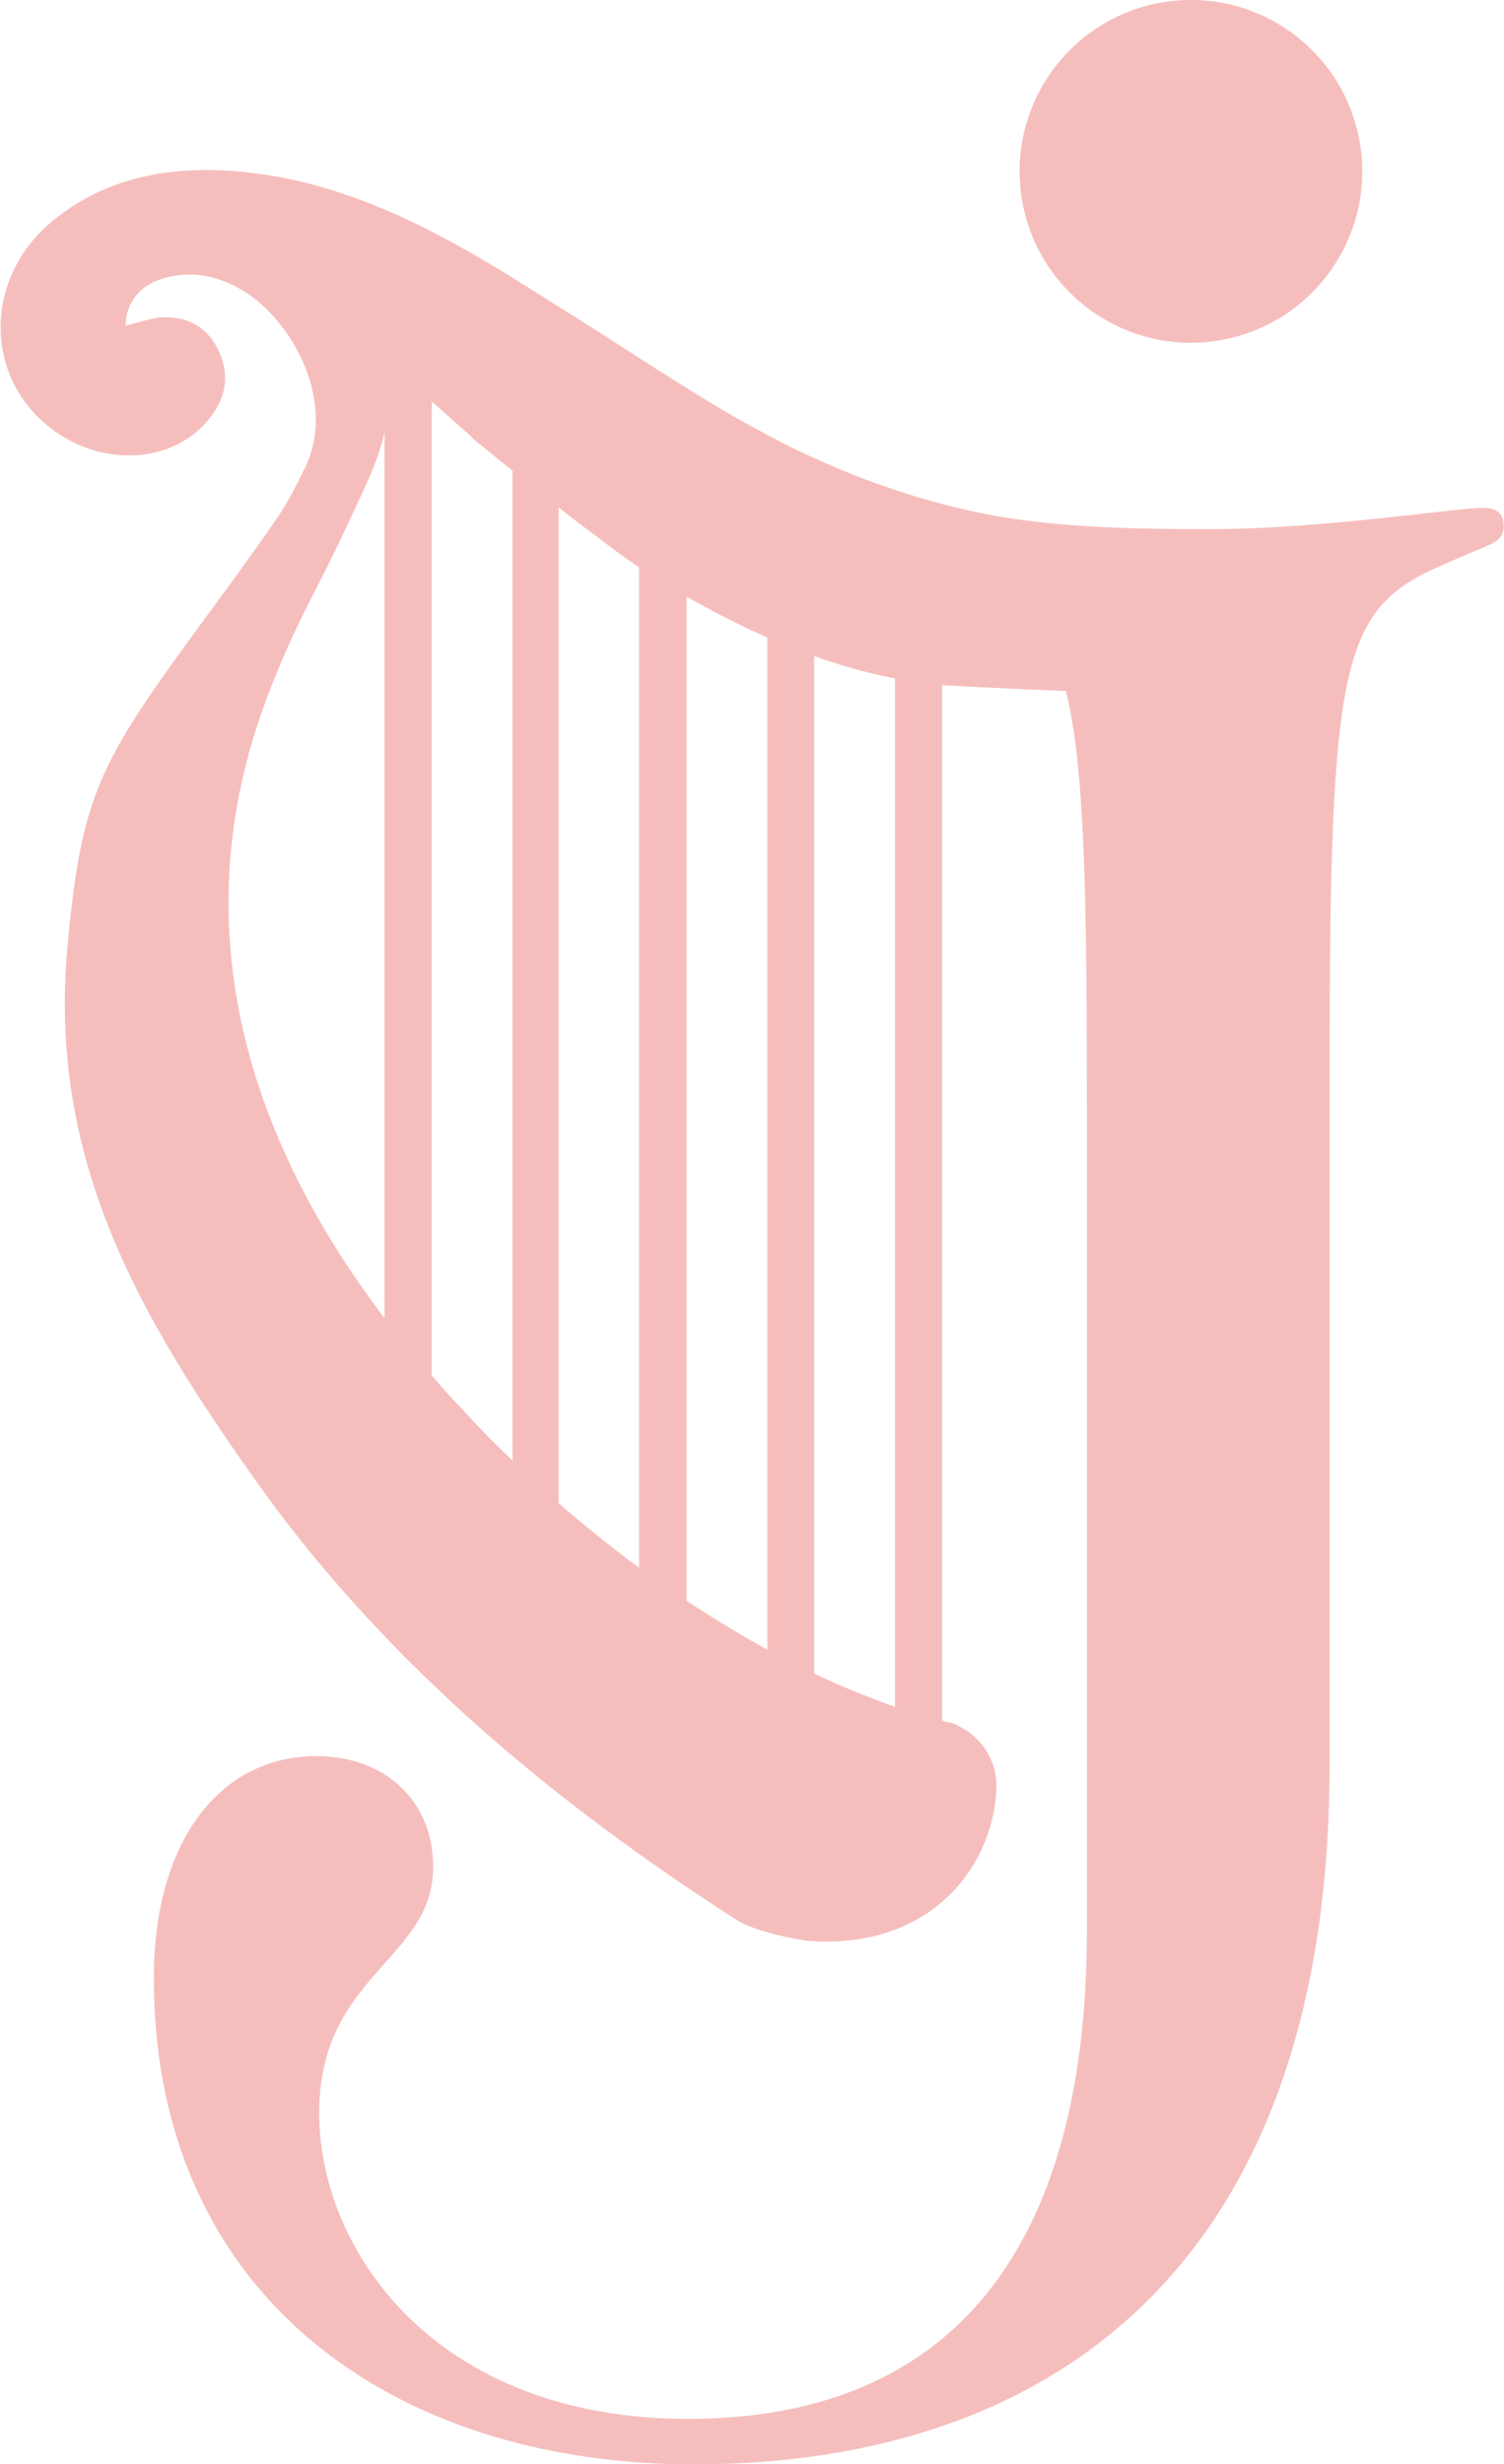
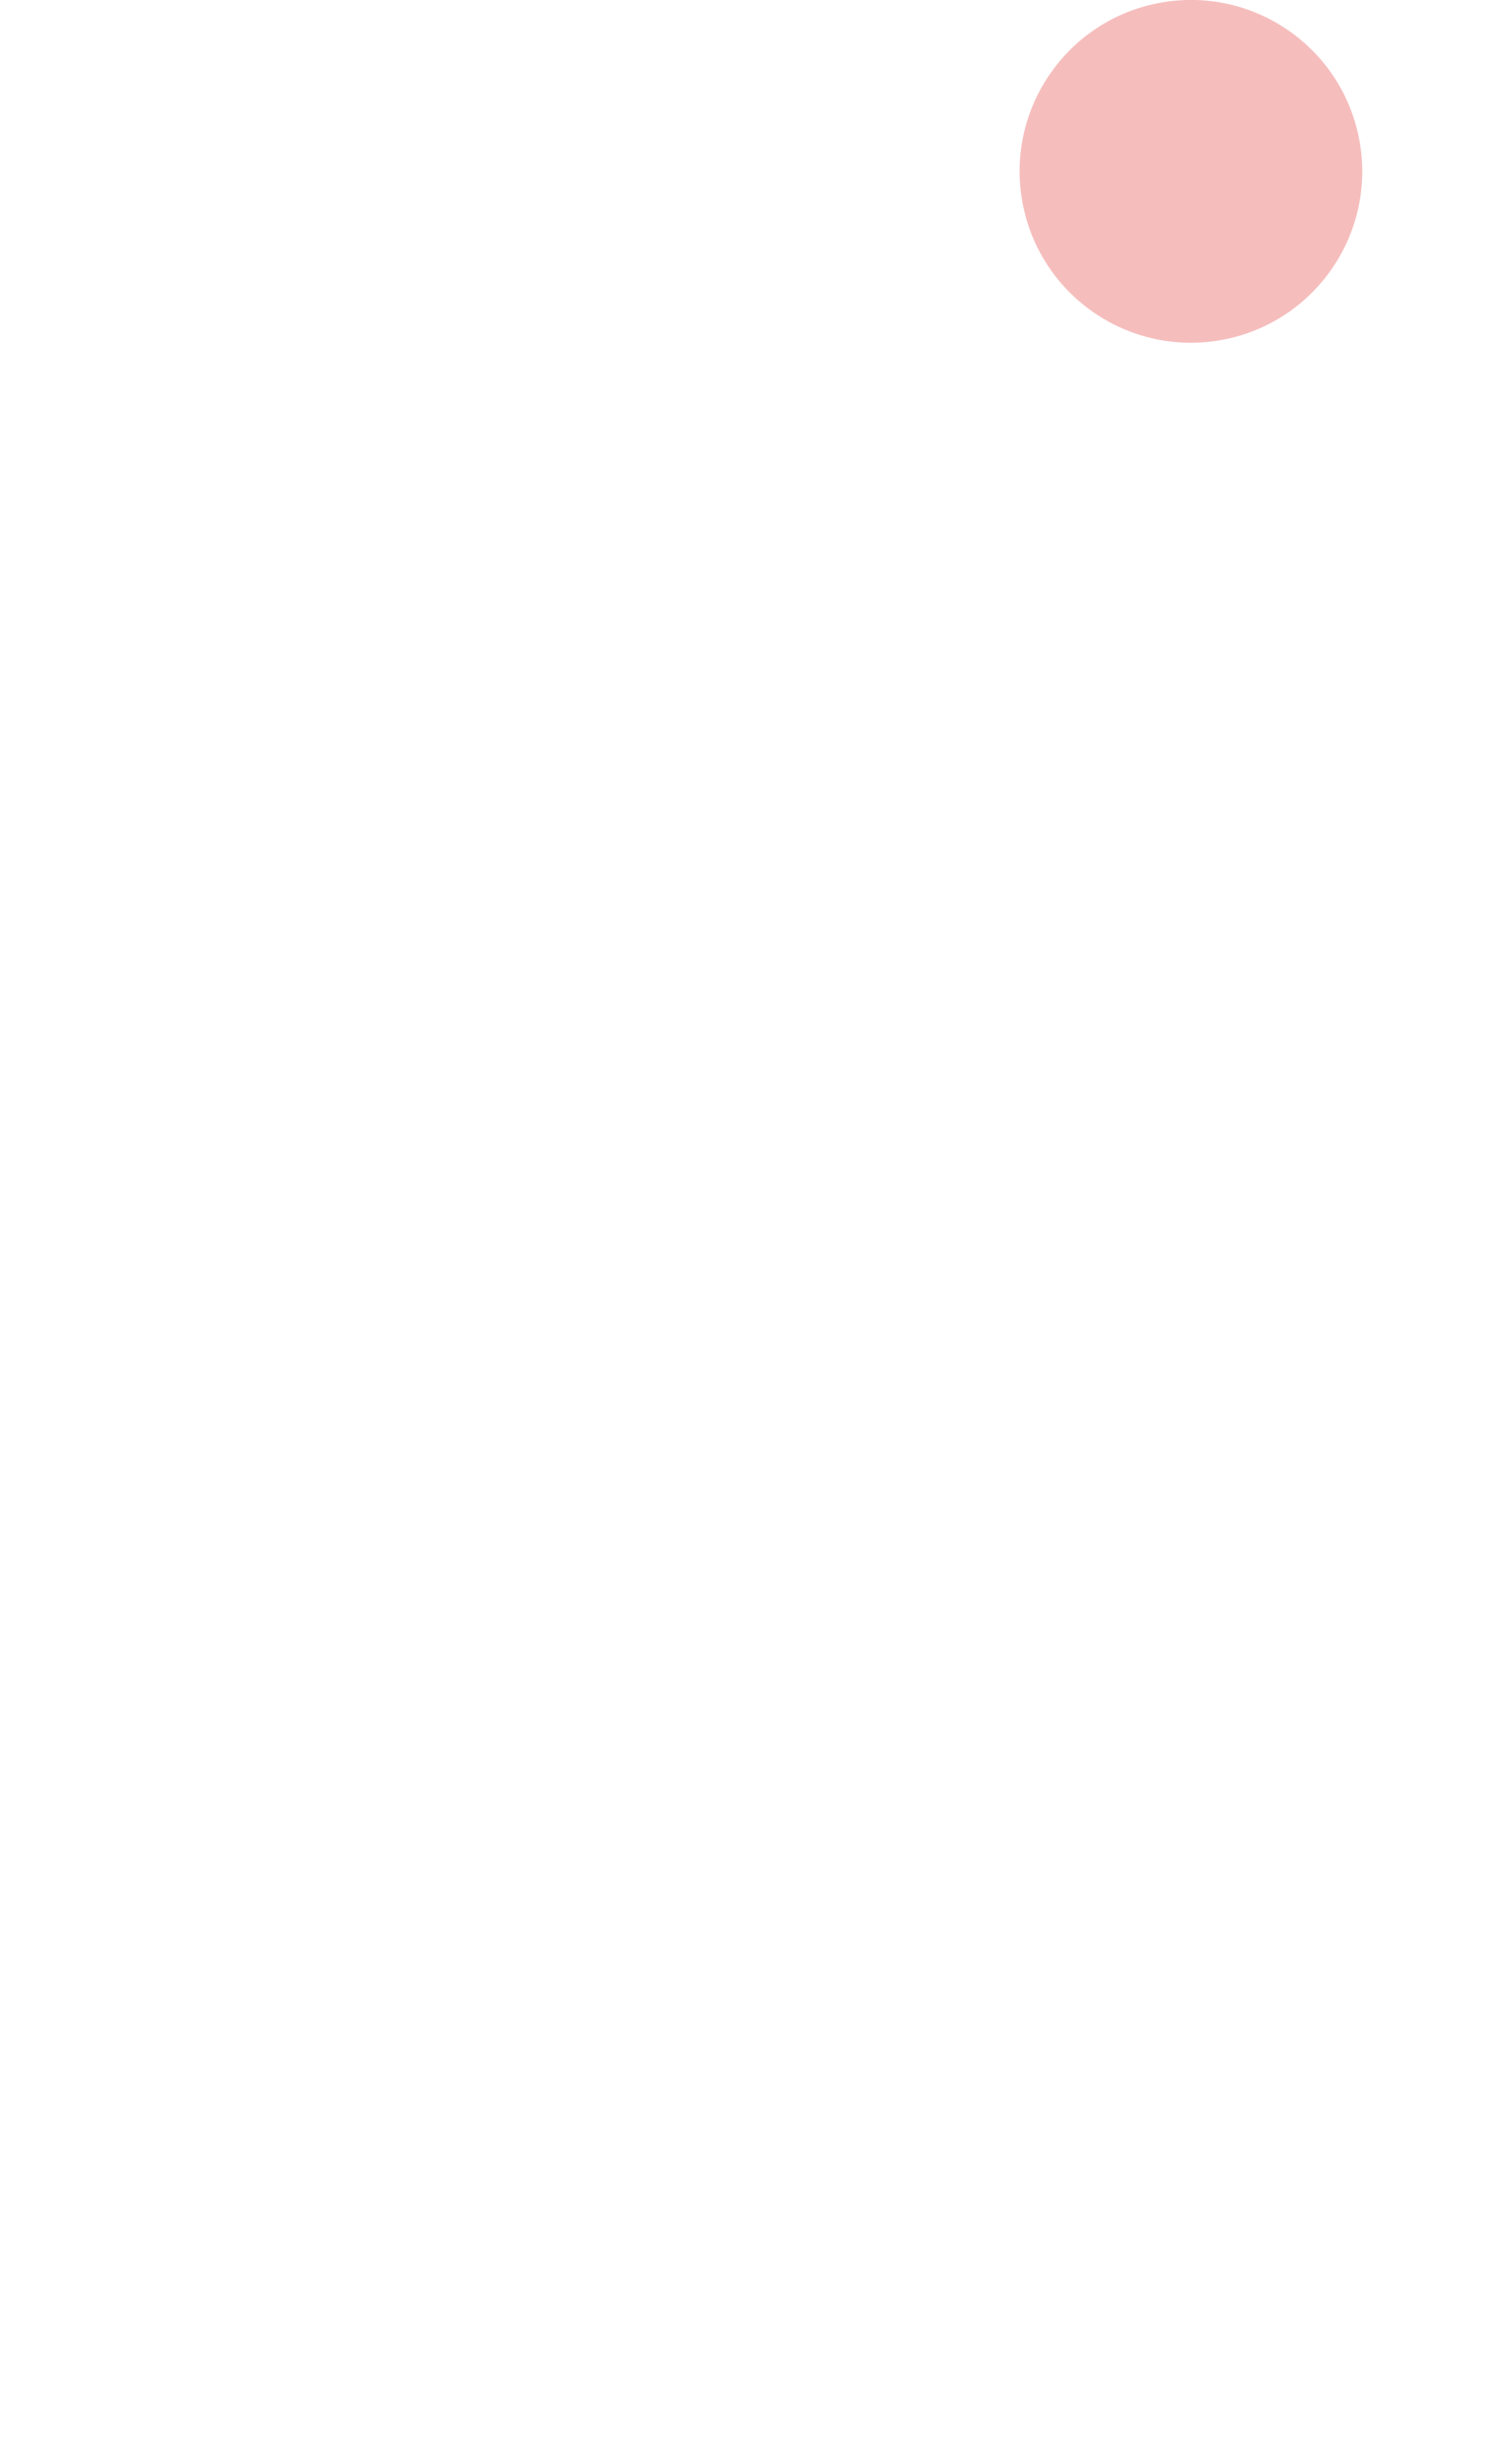
<svg xmlns="http://www.w3.org/2000/svg" id="a" width="43.02" height="70.45" viewBox="0 0 43.02 70.45">
-   <path d="M42.42,14.52h0,0c-.77,0-4.64.61-7.81.61-2.44,0-4.75-.06-6.79-.51h0c-.29-.07-.58-.13-.87-.21-.46-.12-.9-.25-1.34-.4-.79-.26-1.55-.56-2.31-.91-.46-.2-.9-.42-1.34-.66-.49-.26-.98-.53-1.46-.82-.29-.17-.57-.35-.85-.52-.45-.28-.9-.56-1.34-.85-.77-.49-1.54-.99-2.31-1.47l-1.34-.84c-.11-.07-.23-.14-.34-.21-2.34-1.41-4.8-2.63-7.67-2.84-1.91-.14-3.69.22-5.16,1.44-2.17,1.8-1.9,5.01.54,6.28,1.36.71,2.99.49,3.89-.56.52-.6.68-1.28.34-2.01-.28-.6-.79-.97-1.5-.97-.39,0-.79.15-1.17.24.01-.62.38-1.13,1.02-1.33.81-.26,1.56-.12,2.29.3,1.42.82,2.75,3.17,1.83,5.08-.25.51-.5,1.02-.83,1.49-.69,1-1.42,2-2.14,2.97-2.9,3.97-3.43,4.86-3.83,9.25-.56,6.1,2.07,10.58,5.34,15.2,1.13,1.6,2.38,3.1,3.74,4.52.43.46.89.91,1.34,1.34,2.62,2.52,5.58,4.75,8.73,6.77.5.32,1.72.57,2.13.6,3.51.21,5.21-2.23,5.29-4.35v-.02c.03-.76-.4-1.45-1.08-1.78-.05-.03-.09-.05-.14-.07-.11-.03-.22-.05-.33-.08v-29.61c.47.03,2.09.11,3.54.17.54,2.18.6,5.78.6,12.26v23.16c0,9.52-4.2,13.98-11.41,13.98s-10.55-4.8-10.55-8.75,3.26-4.37,3.26-7.03c0-1.89-1.37-3.17-3.35-3.17-2.66,0-4.64,2.32-4.64,6.35,0,9.09,6.86,13.9,15.44,13.9,10.38,0,18.19-5.83,18.19-19.99v-19.65c0-12.27.34-13.47,3.43-14.75,1.12-.52,1.55-.52,1.55-1.03,0-.34-.17-.52-.6-.52ZM7.75,19.65c.83-2.09,1.27-2.67,2.14-4.54.59-1.27.94-1.96,1.11-2.76v25.34c-4.13-5.43-5.81-11.6-3.25-18.03ZM14.65,41.75c-.82-.78-1.27-1.29-1.27-1.29-.36-.37-.7-.75-1.03-1.13V11.48l1.14,1.01v.02c.39.32.78.63,1.17.95v28.3ZM18.29,44.83c-.87-.64-1.64-1.27-2.31-1.85h0s0-28.47,0-28.47c.43.34.87.67,1.3.99,0,0,.36.29,1,.72v28.6ZM21.95,47.17c-.81-.45-1.58-.92-2.31-1.4h0v-28.71c.67.38,1.45.79,2.31,1.17v28.94ZM25.6,48.8c-.79-.28-1.56-.59-2.31-.95v-29.09c.73.26,1.5.48,2.31.64v29.4Z" fill="#f5bebd" stroke-width="0" />
  <circle cx="34.06" cy="4.9" r="4.9" transform="translate(-.34 5.52) rotate(-9.22)" fill="#f5bebd" stroke-width="0" />
</svg>